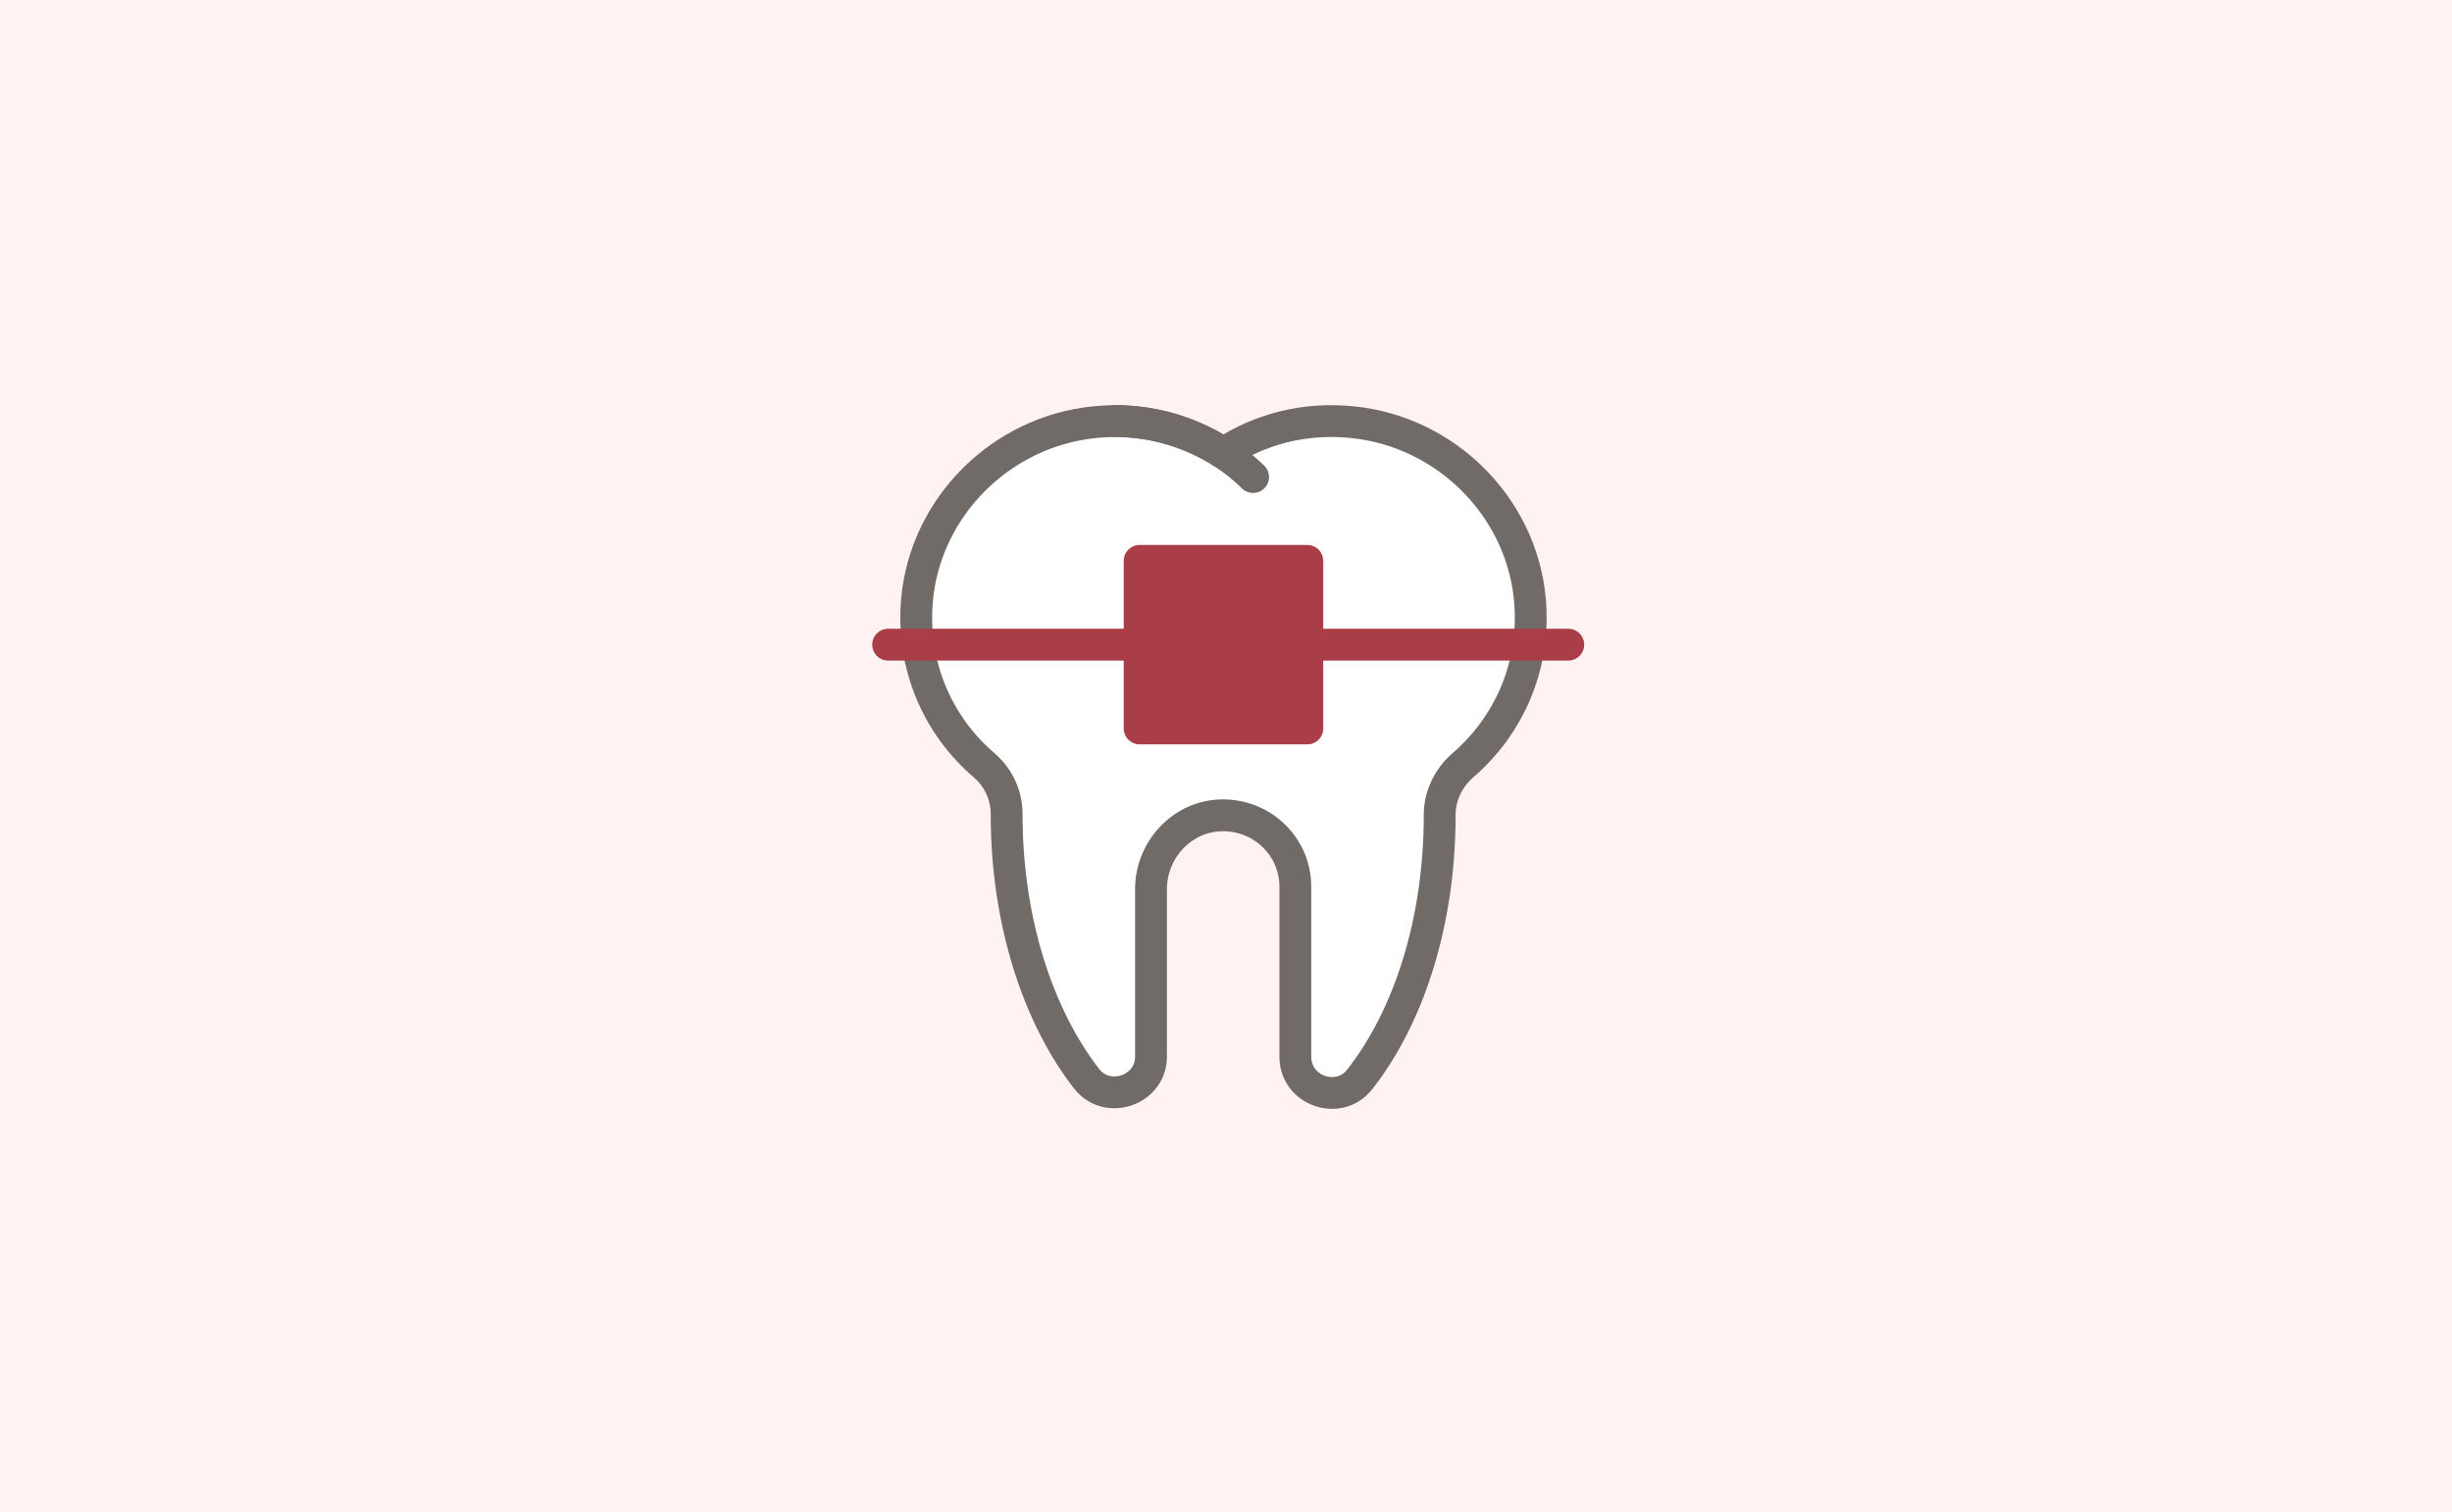
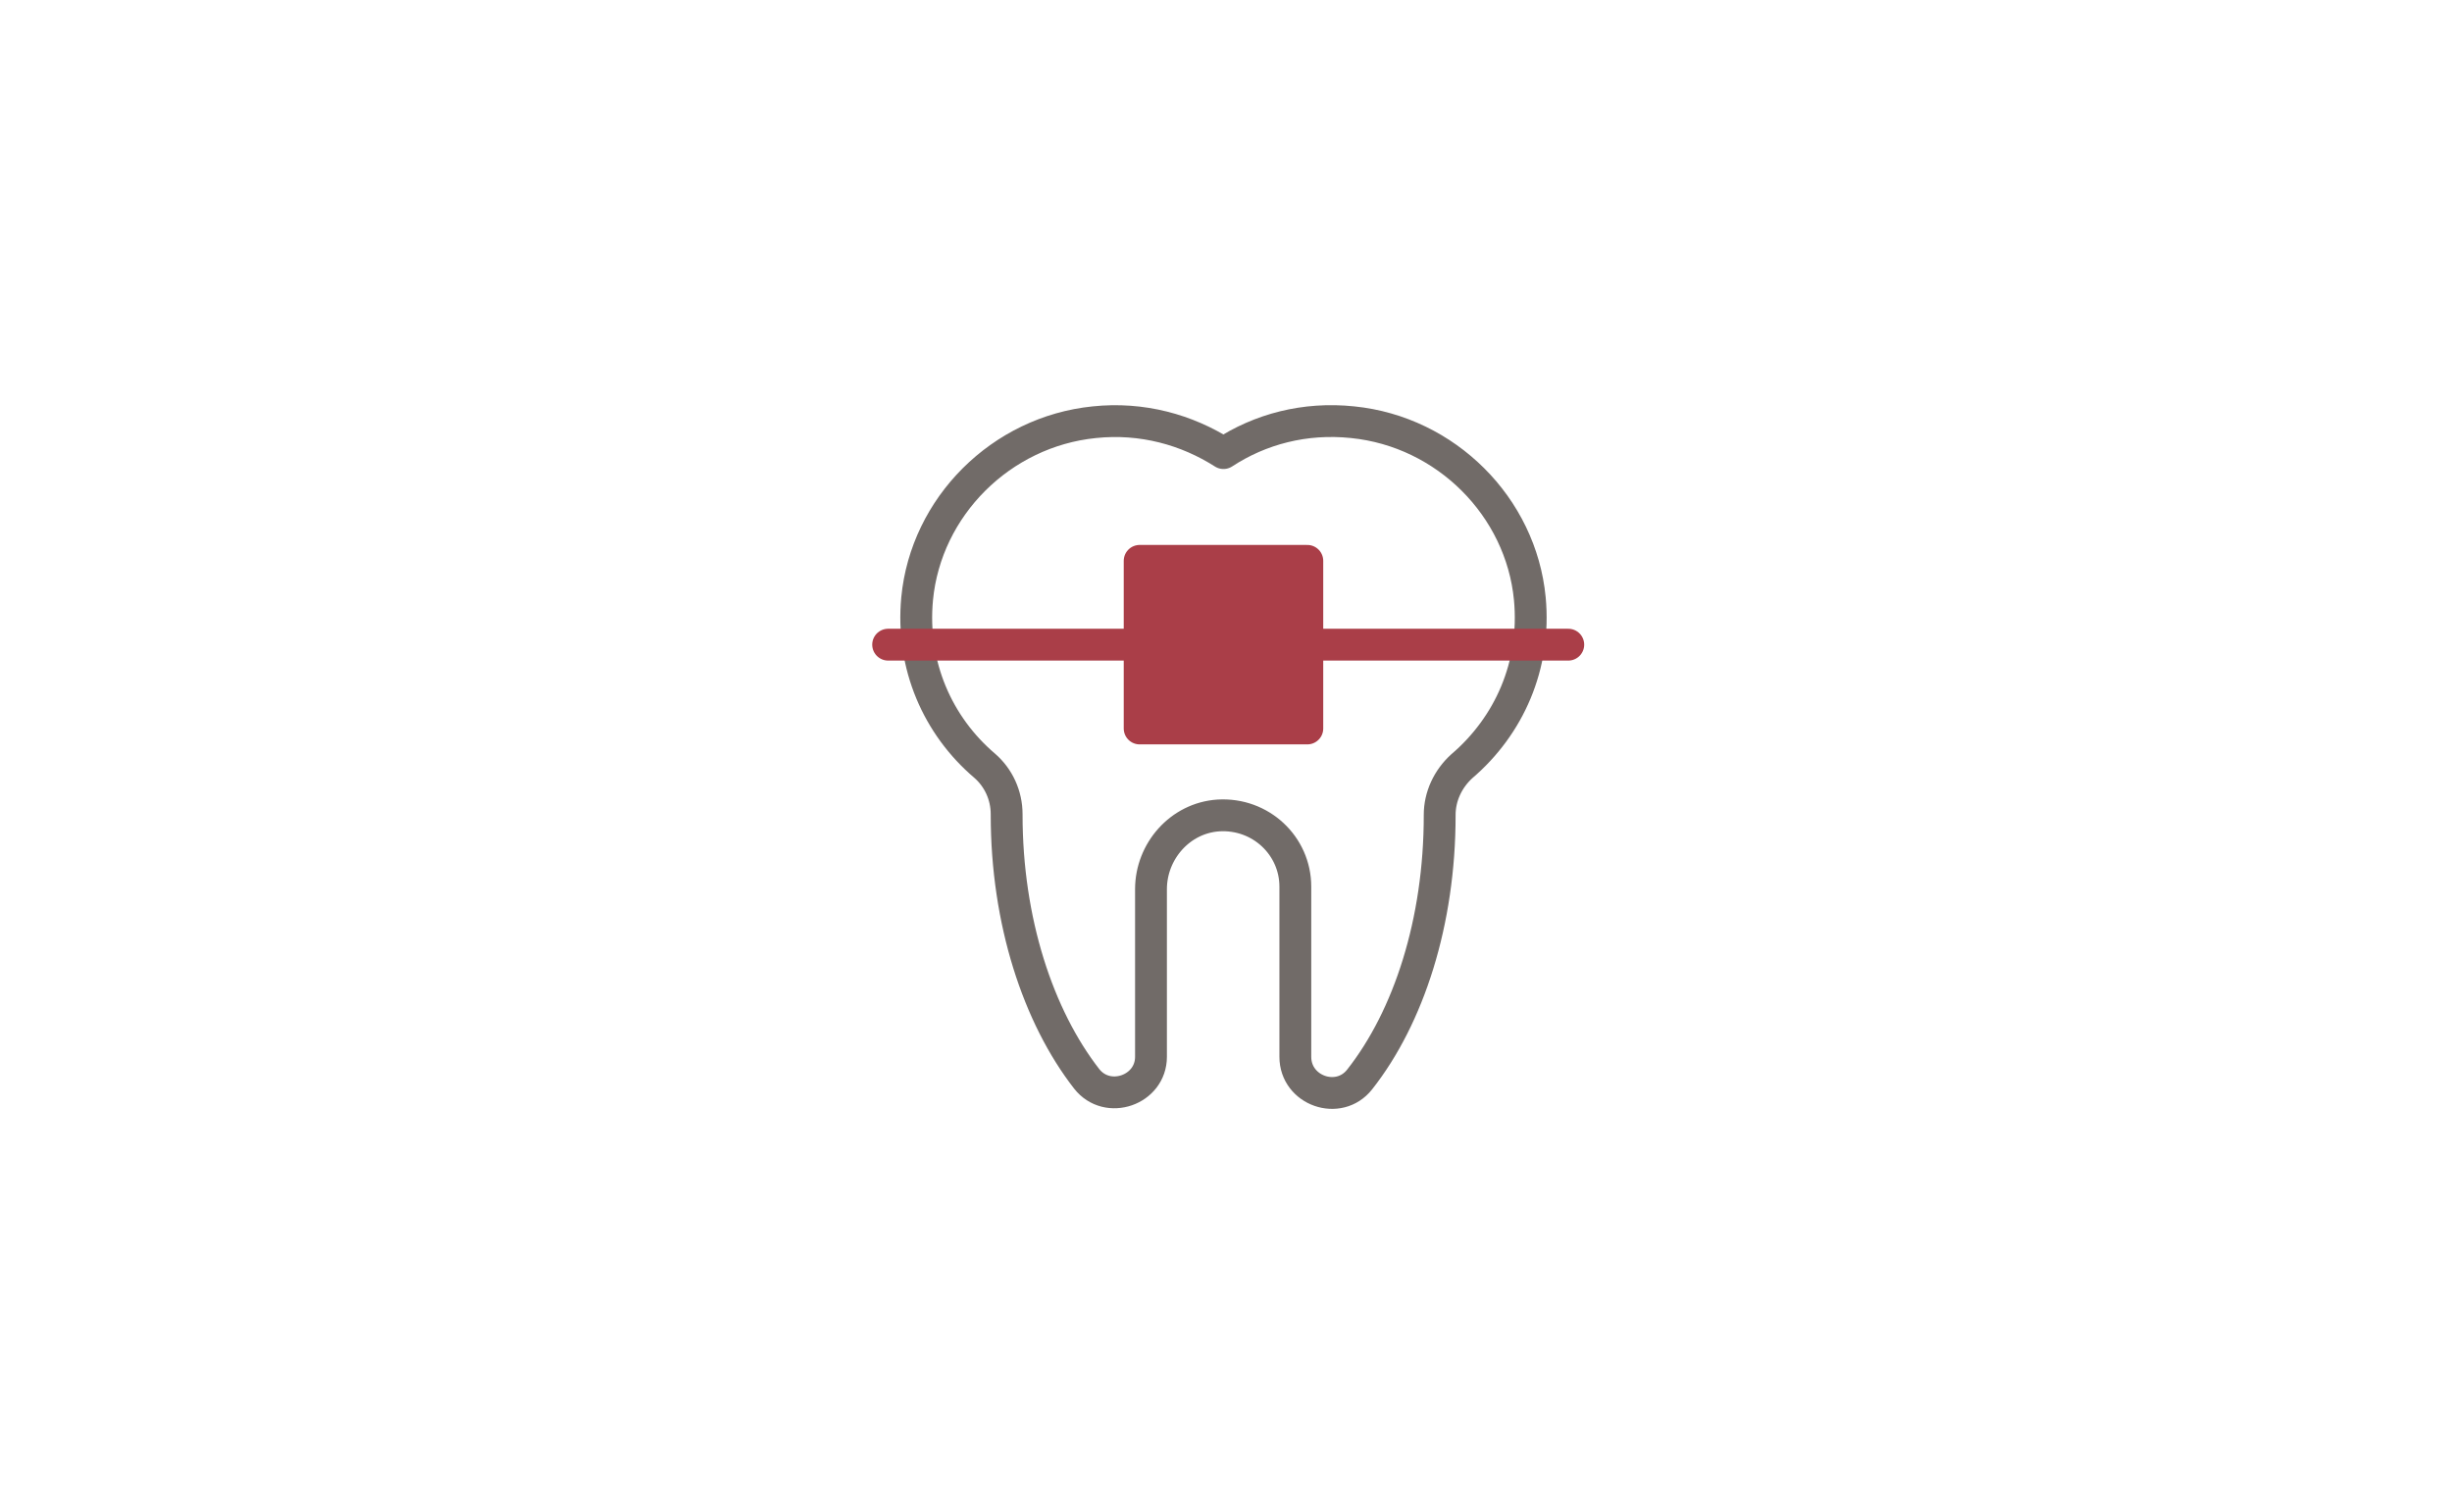
<svg xmlns="http://www.w3.org/2000/svg" xmlns:xlink="http://www.w3.org/1999/xlink" version="1.1" id="Ebene_1" x="0px" y="0px" viewBox="0 0 389 240" style="enable-background:new 0 0 389 240;" xml:space="preserve">
  <rect x="0" y="0" width="389" height="240" fill="#333333" stroke="none" />
  <style type="text/css">
	.st0{clip-path:url(#SVGID_00000054963475196582962740000008356807153022584194_);}
	.st1{fill:#FFFFFF;}
	.st2{fill:#FFF2F3;}
	.st3{fill:#FFFFFF;stroke:#716B68;stroke-width:5.051;stroke-linecap:round;stroke-linejoin:round;stroke-miterlimit:10;}
	.st4{fill:none;stroke:#716B68;stroke-width:5.051;stroke-linecap:round;stroke-linejoin:round;stroke-miterlimit:10;}
	.st5{fill:#AA3E48;stroke:#AA3E48;stroke-width:5.051;stroke-linecap:round;stroke-linejoin:round;stroke-miterlimit:10;}
	.st6{fill:none;stroke:#AA3E48;stroke-width:5.051;stroke-linecap:round;stroke-linejoin:round;stroke-miterlimit:10;}
</style>
  <g>
    <defs>
      <rect id="SVGID_1_" y="0" width="389" height="240" />
    </defs>
    <clipPath id="SVGID_00000086651028634387322420000013401517988488473533_">
      <use xlink:href="#SVGID_1_" style="overflow:visible;" />
    </clipPath>
    <g style="clip-path:url(#SVGID_00000086651028634387322420000013401517988488473533_);">
      <rect y="0" class="st1" width="389" height="240" />
-       <path class="st2" d="M0,0h389.7v240.1H0V0z" />
      <path class="st3" d="M242.7,95c-1.4-14.6-13.3-26.5-28.1-28c-7.6-0.8-14.7,1.1-20.5,4.9c-5.8-3.7-12.9-5.7-20.5-4.9    c-14.8,1.5-26.7,13.4-28.1,28c-1,10.6,3.3,20.2,10.7,26.5c2.2,1.9,3.5,4.7,3.5,7.7c0,0,0,0,0,0.1c0,16.9,5,32,12.7,41.9    c3.3,4.2,10.2,1.8,10.2-3.5c0-8.7,0-19.9,0-26.6c0-6,4.6-11.3,10.7-11.7c6.7-0.4,12.2,4.8,12.2,11.3v27c0,5.4,6.9,7.8,10.2,3.6    c7.8-9.9,12.7-25,12.7-41.9c0,0,0,0,0-0.1c0-2.9,1.3-5.7,3.5-7.7C239.4,115.2,243.7,105.6,242.7,95z" />
-       <path class="st4" d="M176.8,66.8c8.6,0,16.4,3.4,22,8.9" />
      <path class="st5" d="M207.4,89h-26.6v26.6h26.6V89z" />
      <path class="st6" d="M180.8,102.3h-39.9" />
      <path class="st6" d="M207.4,102.3h41.4" />
    </g>
  </g>
</svg>